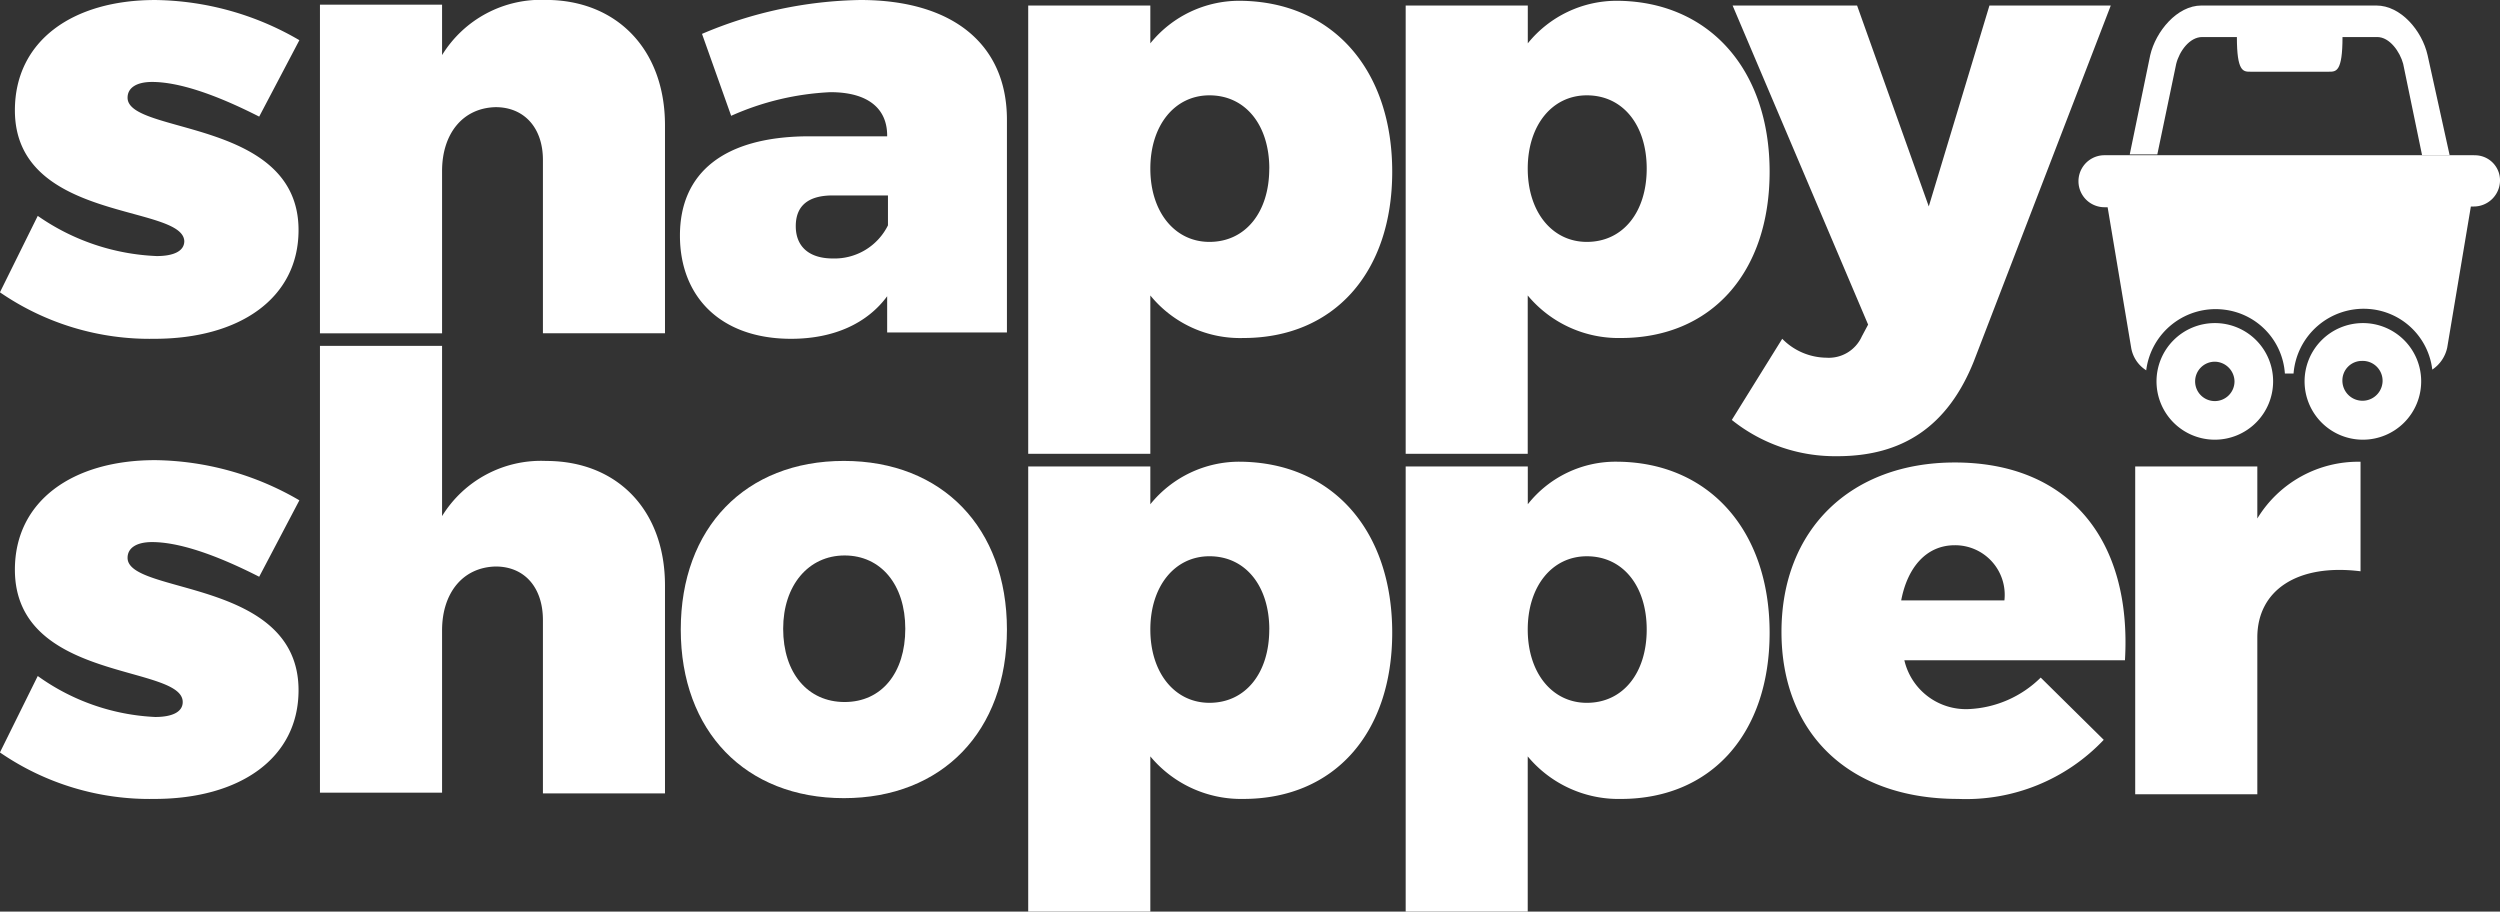
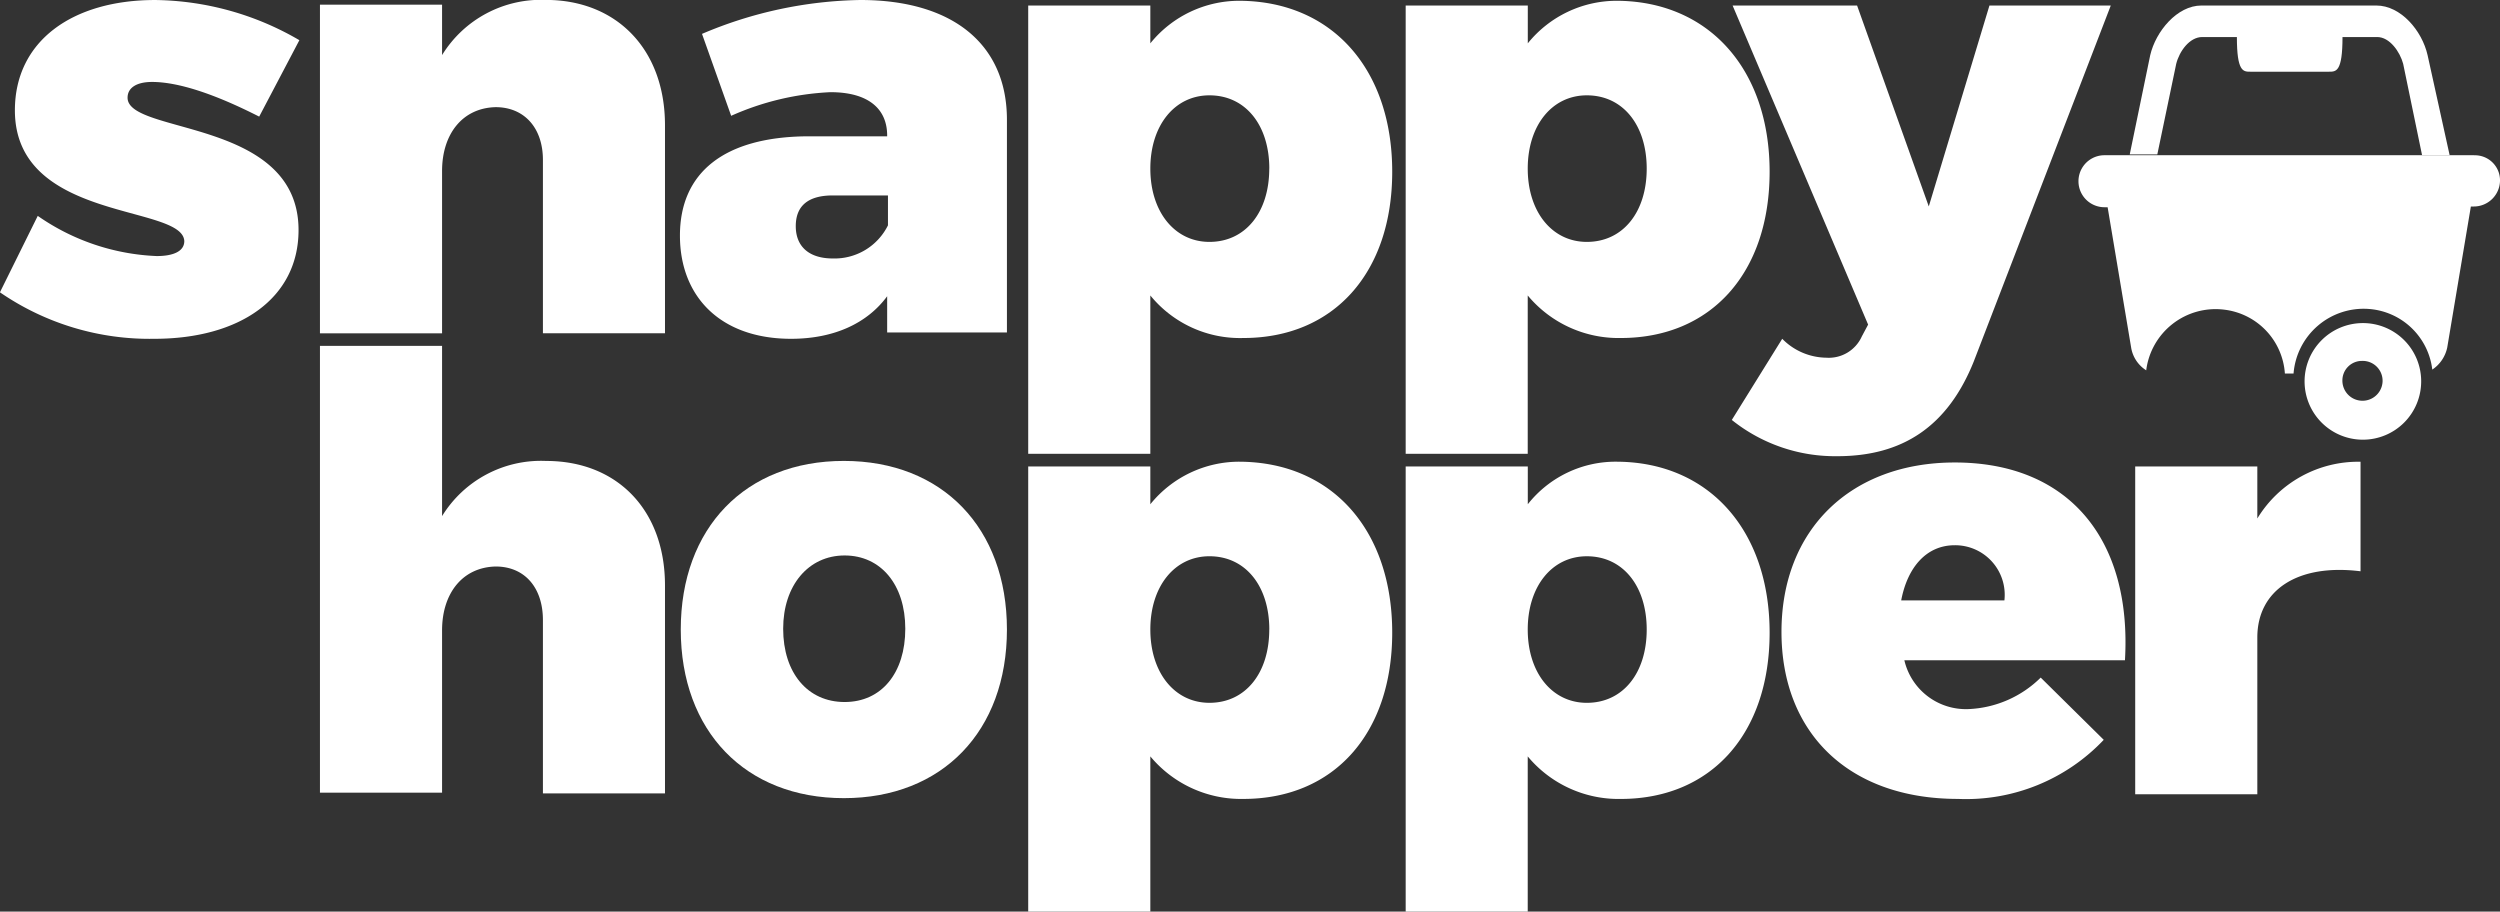
<svg xmlns="http://www.w3.org/2000/svg" width="183.958" height="67.078" viewBox="0 0 183.958 67.078">
  <rect x="0" y="0" width="183.958" height="67.078" fill="#333333" stroke="none" />
  <g id="Group_1" data-name="Group 1" transform="translate(-349.271 -265.357)">
    <path id="Path_1" data-name="Path 1" d="M371.3,268.314l-2.957,5.624c-3.3-1.681-5.972-2.551-7.885-2.551-1.1,0-1.8.406-1.8,1.16,0,2.725,12.581,1.507,12.581,9.74,0,4.986-4.29,8-10.61,8a19.417,19.417,0,0,1-11.363-3.421l2.783-5.624a16.44,16.44,0,0,0,8.754,2.957c1.217,0,2.029-.348,2.029-1.1-.116-2.725-12.465-1.391-12.465-9.624,0-5.1,4.232-8.117,10.32-8.117A21.51,21.51,0,0,1,371.3,268.314Z" fill="#ffffff" />
    <path id="Path_2" data-name="Path 2" d="M589.982,274.575v15.306H581V277.126c0-2.377-1.391-3.884-3.479-3.884-2.435.058-3.942,1.971-3.942,4.7v11.943h-8.986V265.7h8.986v3.71a8.543,8.543,0,0,1,7.653-4.058C586.387,265.357,589.982,268.951,589.982,274.575Z" transform="translate(-191.779)" fill="#ffffff" />
    <path id="Path_3" data-name="Path 3" d="M831.013,274.169v15.654H822.2v-2.667c-1.449,1.971-3.884,3.131-7.073,3.131-5.16,0-8.175-3.073-8.175-7.595,0-4.638,3.247-7.247,9.334-7.305H822.2v-.058c0-1.971-1.391-3.189-4.174-3.189a20.116,20.116,0,0,0-7.305,1.739l-2.145-6.029a30.891,30.891,0,0,1,11.653-2.493C827.013,265.357,831.013,268.6,831.013,274.169Zm-8.754,7.769v-2.2H818.2c-1.8,0-2.725.754-2.725,2.261s.986,2.377,2.725,2.377A4.384,4.384,0,0,0,822.259,281.938Z" transform="translate(-407.649)" fill="#ffffff" />
    <path id="Path_4" data-name="Path 4" d="M1068.148,278.468c0,7.421-4.29,12.233-10.958,12.233a8.513,8.513,0,0,1-6.841-3.131v11.653h-8.986V266.235h8.986v2.783a8.41,8.41,0,0,1,6.609-3.131C1063.742,265.945,1068.148,270.931,1068.148,278.468Zm-9.044-.232c0-3.189-1.74-5.392-4.406-5.392-2.551,0-4.348,2.2-4.348,5.392s1.8,5.392,4.348,5.392C1057.364,283.628,1059.1,281.425,1059.1,278.236Z" transform="translate(-616.433 -0.472)" fill="#ffffff" />
    <path id="Path_5" data-name="Path 5" d="M1322.18,278.468c0,7.421-4.29,12.233-10.958,12.233a8.69,8.69,0,0,1-6.841-3.131v11.653H1295.4V266.235h8.986v2.783a8.409,8.409,0,0,1,6.609-3.131C1317.716,265.945,1322.18,270.931,1322.18,278.468Zm-9.044-.232c0-3.189-1.739-5.392-4.406-5.392-2.551,0-4.348,2.2-4.348,5.392s1.8,5.392,4.348,5.392C1311.4,283.628,1313.136,281.425,1313.136,278.236Z" transform="translate(-842.695 -0.472)" fill="#ffffff" />
    <path id="Path_6" data-name="Path 6" d="M1532.755,295.274c-1.913,4.754-5.218,6.957-10.03,6.957a12.151,12.151,0,0,1-7.769-2.667l3.71-5.972a4.617,4.617,0,0,0,3.247,1.392,2.663,2.663,0,0,0,2.609-1.565l.464-.87-9.972-23.48h9.16l5.276,14.784,4.464-14.784h8.928Z" transform="translate(-1038.253 -3.306)" fill="#ffffff" />
-     <path id="Path_7" data-name="Path 7" d="M371.3,578.032l-2.957,5.624c-3.3-1.681-5.972-2.551-7.885-2.551-1.1,0-1.8.406-1.8,1.16,0,2.725,12.581,1.507,12.581,9.74,0,4.986-4.29,8-10.61,8a19.416,19.416,0,0,1-11.363-3.421l2.783-5.624a16.049,16.049,0,0,0,8.638,3.015c1.217,0,2.029-.348,2.029-1.1,0-2.783-12.349-1.449-12.349-9.74,0-5.044,4.232-8.059,10.32-8.059A21.509,21.509,0,0,1,371.3,578.032Z" transform="translate(0 -275.86)" fill="#ffffff" />
    <path id="Path_8" data-name="Path 8" d="M589.982,515.8v15.306H581V518.351c0-2.377-1.333-3.942-3.479-3.942-2.435.058-3.942,1.971-3.942,4.7v11.943h-8.986V498.175h8.986V510.7a8.543,8.543,0,0,1,7.653-4.058C586.445,506.639,589.982,510.234,589.982,515.8Z" transform="translate(-191.779 -207.367)" fill="#ffffff" />
    <path id="Path_9" data-name="Path 9" d="M831.485,588.012c0,7.479-4.754,12.407-12,12.407s-12-4.928-12-12.407,4.754-12.407,12-12.407S831.485,580.533,831.485,588.012Zm-16.465-.058c0,3.247,1.8,5.392,4.522,5.392s4.464-2.145,4.464-5.392-1.8-5.392-4.464-5.392S815.02,584.765,815.02,587.954Z" transform="translate(-408.121 -276.332)" fill="#ffffff" />
    <path id="Path_10" data-name="Path 10" d="M1068.148,588.716c0,7.421-4.29,12.233-10.958,12.233a8.689,8.689,0,0,1-6.841-3.131v11.421h-8.986V576.483h8.986v2.783a8.41,8.41,0,0,1,6.609-3.131C1063.742,576.193,1068.148,581.179,1068.148,588.716Zm-9.044-.232c0-3.189-1.74-5.392-4.406-5.392-2.551,0-4.348,2.2-4.348,5.392s1.8,5.392,4.348,5.392C1057.364,593.876,1059.1,591.673,1059.1,588.484Z" transform="translate(-616.433 -276.804)" fill="#ffffff" />
    <path id="Path_11" data-name="Path 11" d="M1322.18,588.7c0,7.421-4.29,12.233-10.958,12.233a8.689,8.689,0,0,1-6.841-3.131v11.421H1295.4V576.466h8.986v2.783a8.236,8.236,0,0,1,6.609-3.131C1317.716,576.176,1322.18,581.162,1322.18,588.7Zm-9.044-.232c0-3.189-1.739-5.392-4.406-5.392-2.551,0-4.348,2.2-4.348,5.392s1.8,5.392,4.348,5.392C1311.4,593.859,1313.136,591.656,1313.136,588.467Z" transform="translate(-842.695 -276.787)" fill="#ffffff" />
    <path id="Path_12" data-name="Path 12" d="M1573.644,591.218h-16.233a4.652,4.652,0,0,0,4.7,3.594,8.027,8.027,0,0,0,5.334-2.319l4.638,4.58a13.953,13.953,0,0,1-10.726,4.348c-8.059,0-12.987-4.87-12.987-12.291,0-7.537,5.1-12.465,12.755-12.465C1569.528,576.666,1574.166,582.348,1573.644,591.218Zm-8.87-4.406a3.649,3.649,0,0,0-3.653-4.058c-2.087,0-3.479,1.623-3.942,4.058Z" transform="translate(-1068.012 -277.277)" fill="#ffffff" />
    <path id="Path_13" data-name="Path 13" d="M1795.475,580.3a8.69,8.69,0,0,1,7.595-4.174v8.059c-4.638-.58-7.595,1.392-7.595,4.87v11.537h-8.986V576.47h8.986Z" transform="translate(-1280.103 -276.791)" fill="#ffffff" />
    <g id="Group_395" data-name="Group 395">
      <path id="Path_14" data-name="Path 14" d="M1786.2,273.359c.232-.928.985-1.971,1.913-1.971h2.551c0,2.551.464,2.551.986,2.551h5.8c.522,0,.986,0,.986-2.551h2.551c.928,0,1.681,1.1,1.913,1.971l1.391,6.725h2.029l-1.623-7.363c-.406-1.8-1.971-3.652-3.769-3.652h-12.871c-1.8,0-3.363,1.913-3.769,3.652l-1.507,7.305h2.029Z" transform="translate(-1276.796 -3.306)" fill="#ffffff" />
-       <path id="Path_15" data-name="Path 15" d="M1805.1,482.8a4.29,4.29,0,1,0,4.29,4.29h0a4.28,4.28,0,0,0-4.29-4.29Zm1.449,4.29a1.449,1.449,0,1,1-1.449-1.449h0a1.472,1.472,0,0,1,1.449,1.449Z" transform="translate(-1292.856 -193.669)" fill="#ffffff" />
      <path id="Path_16" data-name="Path 16" d="M1904.8,482.8a4.29,4.29,0,1,0,4.29,4.29h0A4.281,4.281,0,0,0,1904.8,482.8Zm1.45,4.29a1.479,1.479,0,0,1-2.957-.058,1.435,1.435,0,0,1,1.45-1.449,1.462,1.462,0,0,1,1.507,1.507Z" transform="translate(-1381.661 -193.669)" fill="#ffffff" />
      <path id="Path_17" data-name="Path 17" d="M1777.409,369.811h-27.191a1.913,1.913,0,0,0,0,3.827h.232l1.739,10.378a2.449,2.449,0,0,0,1.1,1.623,5.145,5.145,0,0,1,5.74-4.464,5.074,5.074,0,0,1,4.464,4.7h.638a5.174,5.174,0,0,1,5.508-4.754,5.074,5.074,0,0,1,4.7,4.464,2.59,2.59,0,0,0,1.1-1.623l1.739-10.378h.232a1.93,1.93,0,0,0,1.913-1.913,1.845,1.845,0,0,0-1.913-1.855Zm-22.495,4.986h0Zm5.856,0h0Zm5.8,0h0Zm5.8,0h0Z" transform="translate(-1246.093 -93.032)" fill="#ffffff" />
    </g>
    <path id="Path_18" data-name="Path 18" d="M1862.858,419.155h0Z" transform="translate(-1348.123 -136.985)" fill="#ffffff" />
    <path id="Path_19" data-name="Path 19" d="M1914.831,419.155h0Z" transform="translate(-1394.414 -136.985)" fill="#ffffff" />
    <path id="Path_20" data-name="Path 20" d="M1966.274,419.155h0Z" transform="translate(-1440.234 -136.985)" fill="#ffffff" />
  </g>
</svg>